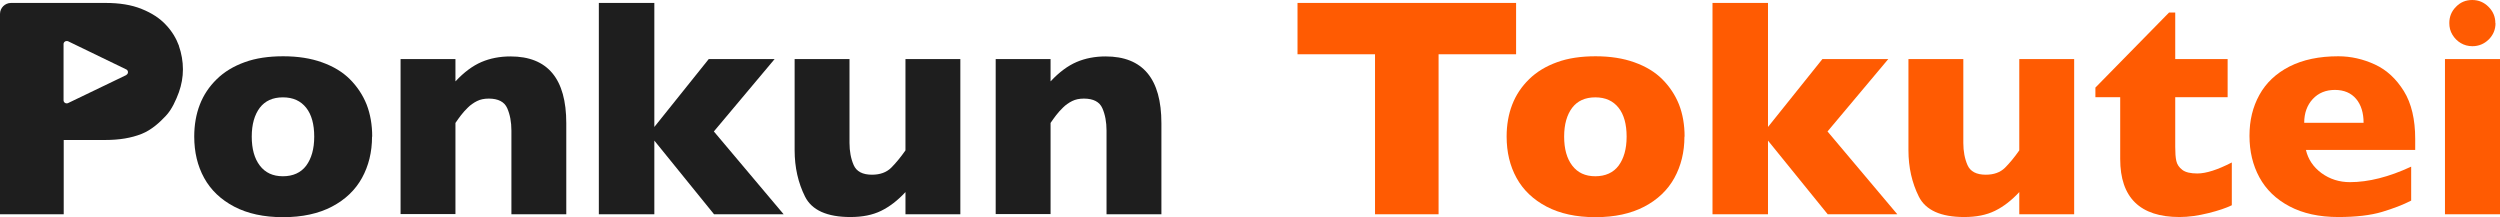
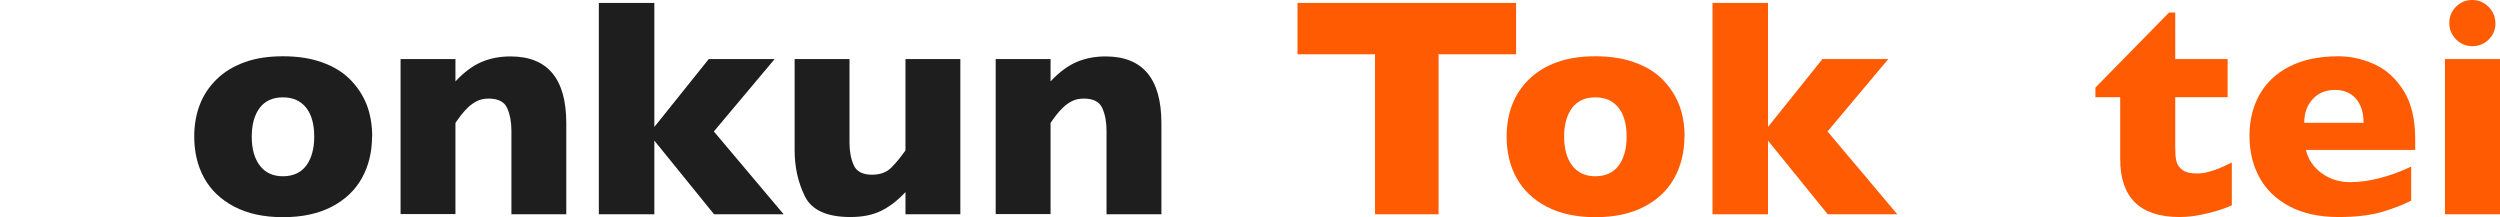
<svg xmlns="http://www.w3.org/2000/svg" id="Layer_2" data-name="Layer 2" viewBox="0 0 161.27 14">
  <defs>
    <style>
      .cls-1 {
        fill: #1e1e1e;
      }

      .cls-2 {
        fill: #ff5b02;
      }
    </style>
  </defs>
  <g id="Layer_1-2" data-name="Layer 1">
    <g>
      <g>
        <path class="cls-2" d="M97.8,3.5h-5v10.32h-4.1V3.5h-5V.19h14.1v3.32Z" />
        <path class="cls-2" d="M108.66,8.81c0,1-.22,1.89-.65,2.67-.43.78-1.08,1.4-1.94,1.85-.86.45-1.91.68-3.15.68s-2.29-.23-3.15-.68c-.86-.45-1.51-1.07-1.94-1.85-.43-.78-.64-1.67-.64-2.67,0-.75.12-1.44.36-2.06.24-.62.6-1.16,1.09-1.64s1.09-.84,1.81-1.1c.71-.26,1.54-.38,2.48-.38s1.78.13,2.5.39c.73.26,1.33.62,1.8,1.09s.83,1.01,1.08,1.63c.24.62.36,1.31.36,2.07ZM104.93,8.81c0-.79-.17-1.42-.52-1.86s-.84-.67-1.5-.67-1.15.23-1.49.67c-.34.45-.52,1.07-.52,1.86s.17,1.41.52,1.87c.35.46.84.69,1.49.69s1.16-.23,1.5-.68c.34-.46.52-1.08.52-1.87Z" />
        <path class="cls-2" d="M122.4,13.82h-4.5l-3.85-4.75v4.75h-3.58V.19h3.58v8l3.51-4.38h4.25l-3.92,4.67,4.5,5.34Z" />
-         <path class="cls-2" d="M133.8,13.82h-3.54v-1.43c-.5.54-1.02.94-1.57,1.21-.55.27-1.21.4-1.98.4-1.51,0-2.49-.44-2.93-1.32-.44-.88-.67-1.88-.67-2.99V3.81h3.54v5.41c0,.54.09,1.02.27,1.43.18.41.57.62,1.18.62.52,0,.93-.15,1.23-.44.3-.3.61-.67.93-1.13V3.81h3.54v10.02Z" />
        <path class="cls-2" d="M143.97,13.24c-.37.18-.87.35-1.52.51-.65.16-1.26.25-1.85.25-2.55,0-3.83-1.25-3.83-3.74v-3.99h-1.6v-.62l4.75-4.84h.4v3h3.38v2.46h-3.38v3.21c0,.37.02.68.07.9.05.23.18.42.39.58s.54.23.97.23c.56,0,1.31-.24,2.22-.71v2.76Z" />
        <path class="cls-2" d="M155.8,9.67h-7.05c.14.61.48,1.11,1.01,1.5.54.39,1.15.58,1.83.58,1.19,0,2.51-.33,3.95-1v2.19c-.52.27-1.15.51-1.88.73-.74.22-1.68.33-2.82.33-1.23,0-2.28-.23-3.15-.69-.87-.46-1.51-1.08-1.94-1.87-.43-.79-.64-1.68-.64-2.68s.21-1.86.64-2.64c.43-.78,1.08-1.39,1.94-1.83.87-.44,1.91-.66,3.15-.66.81,0,1.6.18,2.36.53.76.35,1.38.93,1.87,1.72s.73,1.83.73,3.08v.71ZM152.47,7.92c0-.64-.16-1.16-.48-1.54-.32-.38-.78-.58-1.37-.58s-1.07.2-1.43.59c-.36.39-.55.9-.55,1.53h3.83Z" />
        <path class="cls-2" d="M161.27,13.82h-3.55V3.81h3.55v10.02ZM160.98,1.5c0,.41-.15.76-.44,1.05-.3.29-.65.43-1.05.43-.28,0-.53-.07-.75-.2s-.4-.31-.54-.54-.2-.48-.2-.75c0-.41.14-.76.43-1.05.29-.3.64-.44,1.05-.44s.76.15,1.05.44c.3.3.44.65.44,1.05Z" />
      </g>
      <g>
        <g>
          <path class="cls-1" d="M24,8.81c0,1-.22,1.89-.65,2.67-.43.78-1.08,1.4-1.94,1.85-.86.45-1.91.68-3.15.68s-2.29-.23-3.15-.68c-.86-.45-1.51-1.07-1.94-1.85-.43-.78-.64-1.67-.64-2.67,0-.75.12-1.44.36-2.06.24-.62.6-1.16,1.09-1.64s1.09-.84,1.81-1.1c.71-.26,1.54-.38,2.48-.38s1.78.13,2.5.39c.73.26,1.33.62,1.8,1.09s.83,1.01,1.08,1.63c.24.62.36,1.31.36,2.07ZM20.27,8.81c0-.79-.17-1.42-.52-1.86s-.84-.67-1.5-.67-1.15.23-1.49.67c-.34.45-.52,1.07-.52,1.86s.17,1.41.52,1.87c.35.46.84.69,1.49.69s1.16-.23,1.5-.68c.34-.46.52-1.08.52-1.87Z" />
          <path class="cls-1" d="M36.53,13.82h-3.54v-5.4c0-.55-.09-1.03-.27-1.44s-.58-.62-1.19-.62c-.29,0-.54.05-.76.16s-.42.25-.59.42c-.17.17-.32.33-.44.49-.12.16-.24.32-.36.5v5.88h-3.54V3.81h3.54v1.44c.56-.6,1.12-1.01,1.68-1.25.56-.24,1.19-.36,1.87-.36,2.4,0,3.6,1.44,3.6,4.31v5.88Z" />
          <path class="cls-1" d="M50.56,13.82h-4.5l-3.85-4.75v4.75h-3.58V.19h3.58v8l3.51-4.38h4.25l-3.92,4.67,4.5,5.34Z" />
          <path class="cls-1" d="M61.95,13.82h-3.54v-1.43c-.5.54-1.02.94-1.57,1.21-.55.27-1.21.4-1.98.4-1.51,0-2.49-.44-2.93-1.32-.44-.88-.67-1.88-.67-2.99V3.81h3.54v5.41c0,.54.09,1.02.27,1.43.18.41.57.62,1.18.62.52,0,.93-.15,1.23-.44.3-.3.61-.67.93-1.13V3.81h3.54v10.02Z" />
          <path class="cls-1" d="M74.92,13.82h-3.54v-5.4c0-.55-.09-1.03-.27-1.44s-.58-.62-1.19-.62c-.29,0-.54.05-.76.16s-.42.25-.59.42c-.17.17-.32.33-.44.49-.12.16-.24.32-.36.5v5.88h-3.54V3.81h3.54v1.44c.56-.6,1.12-1.01,1.68-1.25.56-.24,1.19-.36,1.87-.36,2.4,0,3.6,1.44,3.6,4.31v5.88Z" />
        </g>
-         <path class="cls-1" d="M11.55,2.97c-.18-.49-.45-.95-.85-1.37-.39-.42-.91-.76-1.56-1.02-.66-.27-1.44-.39-2.33-.39H.71C.32.19,0,.51,0,.9v12.92h4.11v-4.79h2.69c.9,0,1.67-.13,2.33-.39.65-.26,1.18-.75,1.57-1.17.39-.41.66-1.03.84-1.52.17-.48.26-.97.26-1.48s-.09-1.02-.26-1.51ZM8.15,4.84l-3.76,1.81c-.13.06-.29-.03-.29-.18v-3.63c0-.14.15-.23.29-.18l3.76,1.82c.14.07.14.28,0,.35Z" />
      </g>
    </g>
  </g>
</svg>